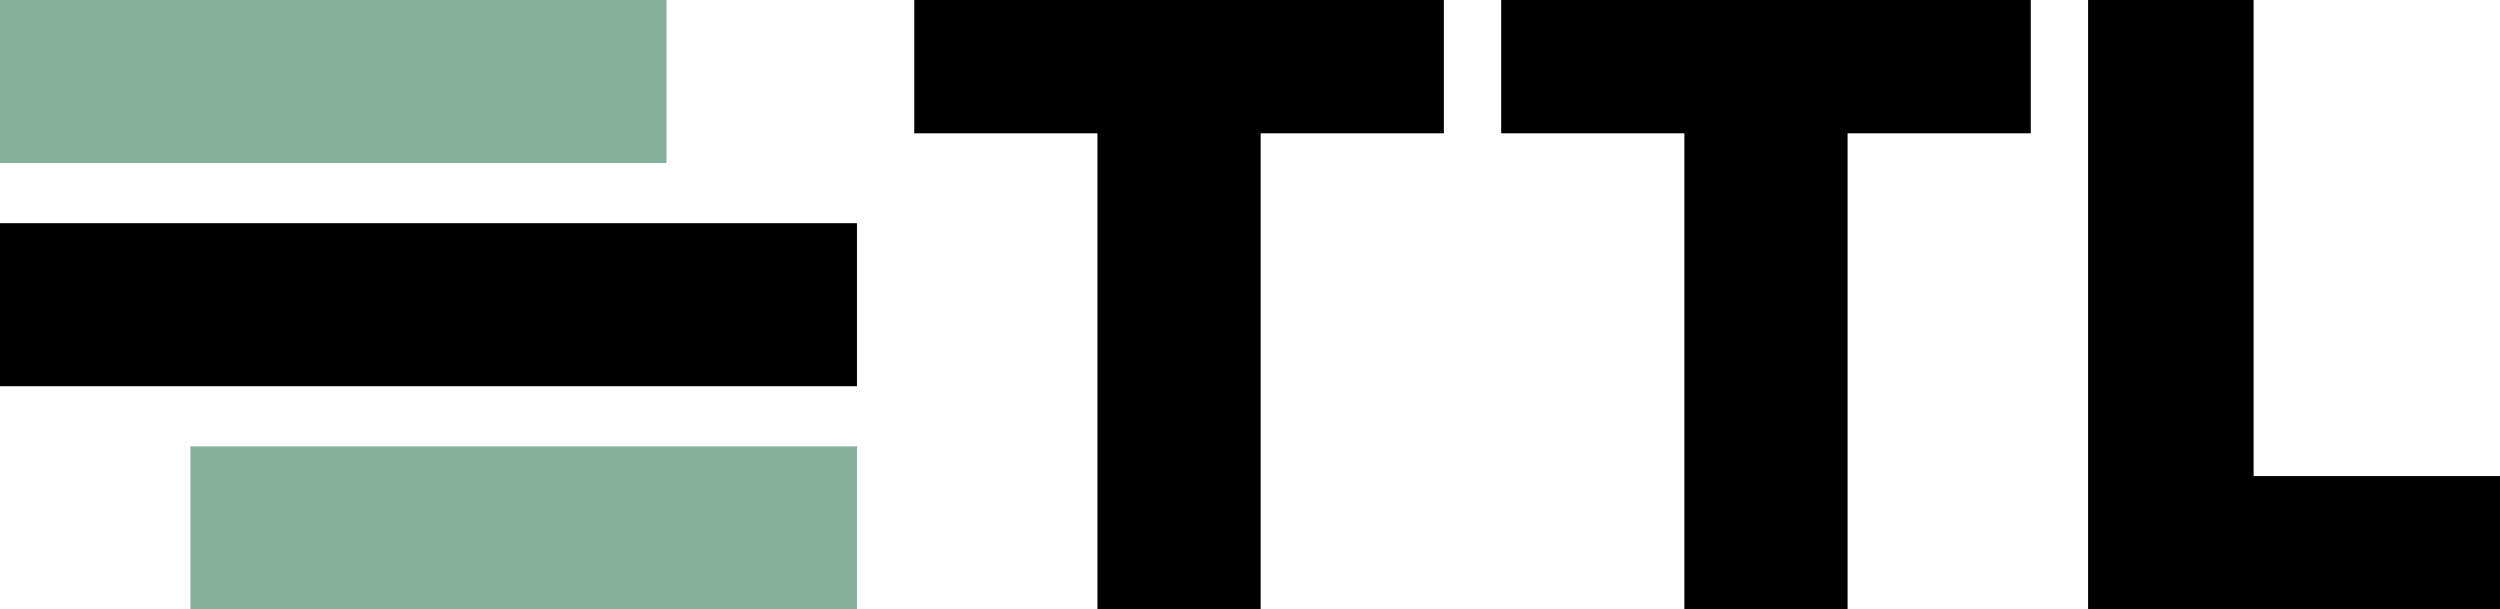
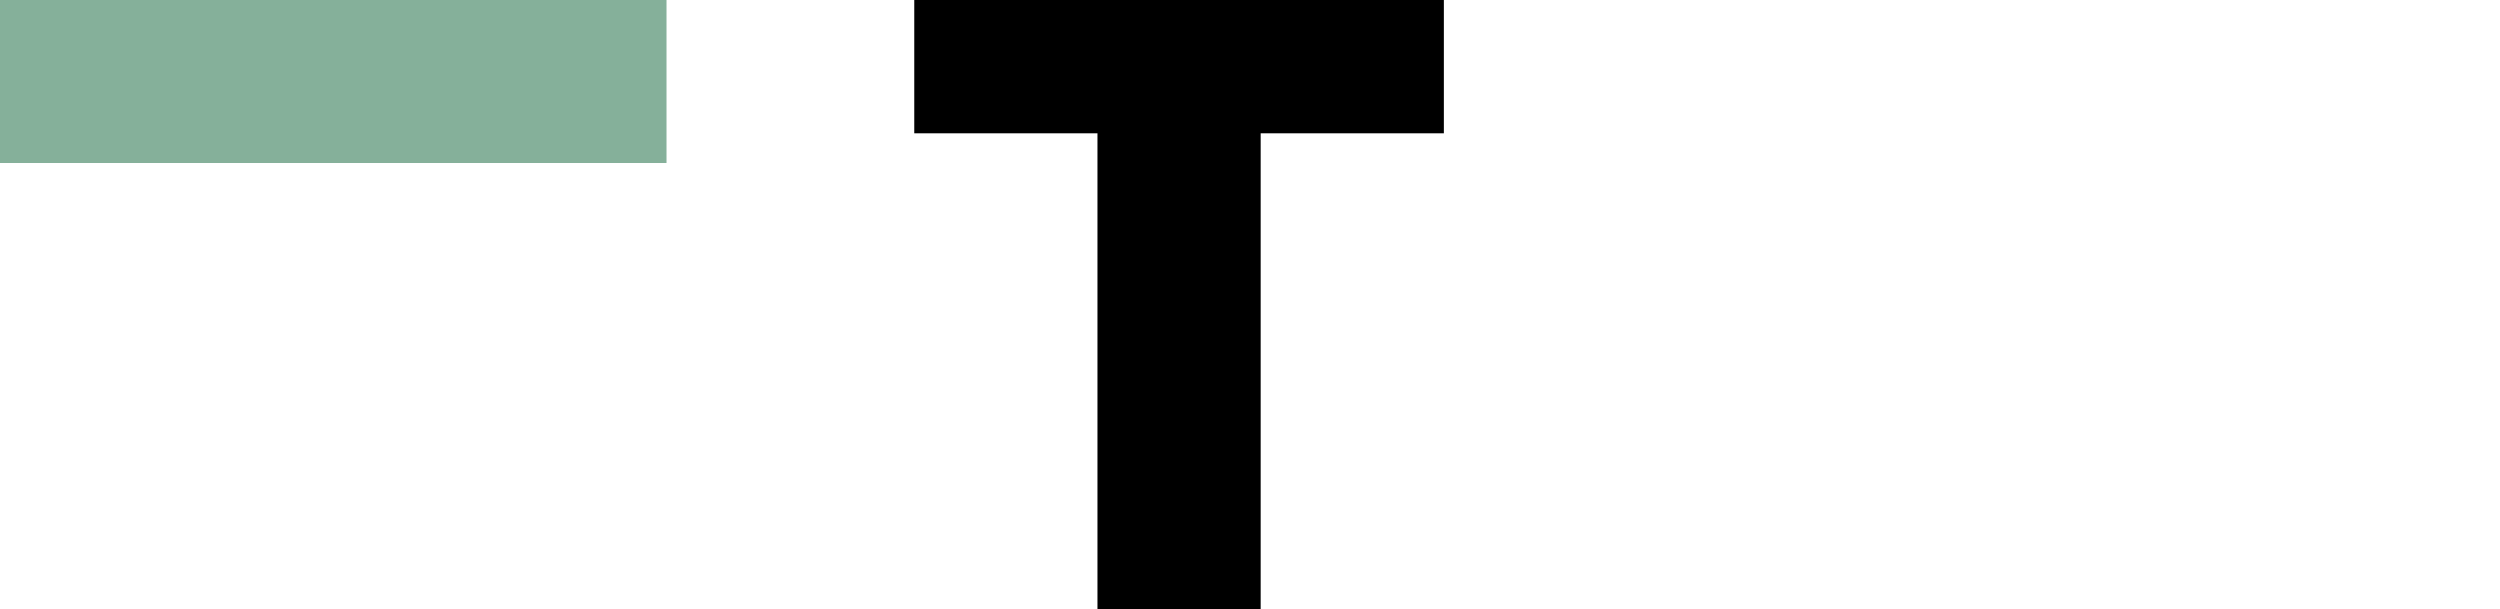
<svg xmlns="http://www.w3.org/2000/svg" id="Layer_1" data-name="Layer 1" viewBox="0 0 131.28 32">
  <defs>
    <style>      .cls-1 {        fill: #85b09a;      }    </style>
  </defs>
-   <polygon points="88.45 32 97.02 32 97.02 7 106.64 7 106.64 0 78.83 0 78.83 7 88.45 7 88.45 32" />
  <polygon points="57.63 32 66.2 32 66.2 7 75.82 7 75.82 0 48.01 0 48.01 7 57.63 7 57.63 32" />
-   <rect y="11.72" width="45" height="8.56" />
-   <rect class="cls-1" x="10" y="23.44" width="35" height="8.56" />
  <rect class="cls-1" width="35" height="8.56" />
-   <polygon points="118.34 0 109.65 0 109.65 32 131.28 32 131.28 25 118.34 25 118.34 0" />
</svg>